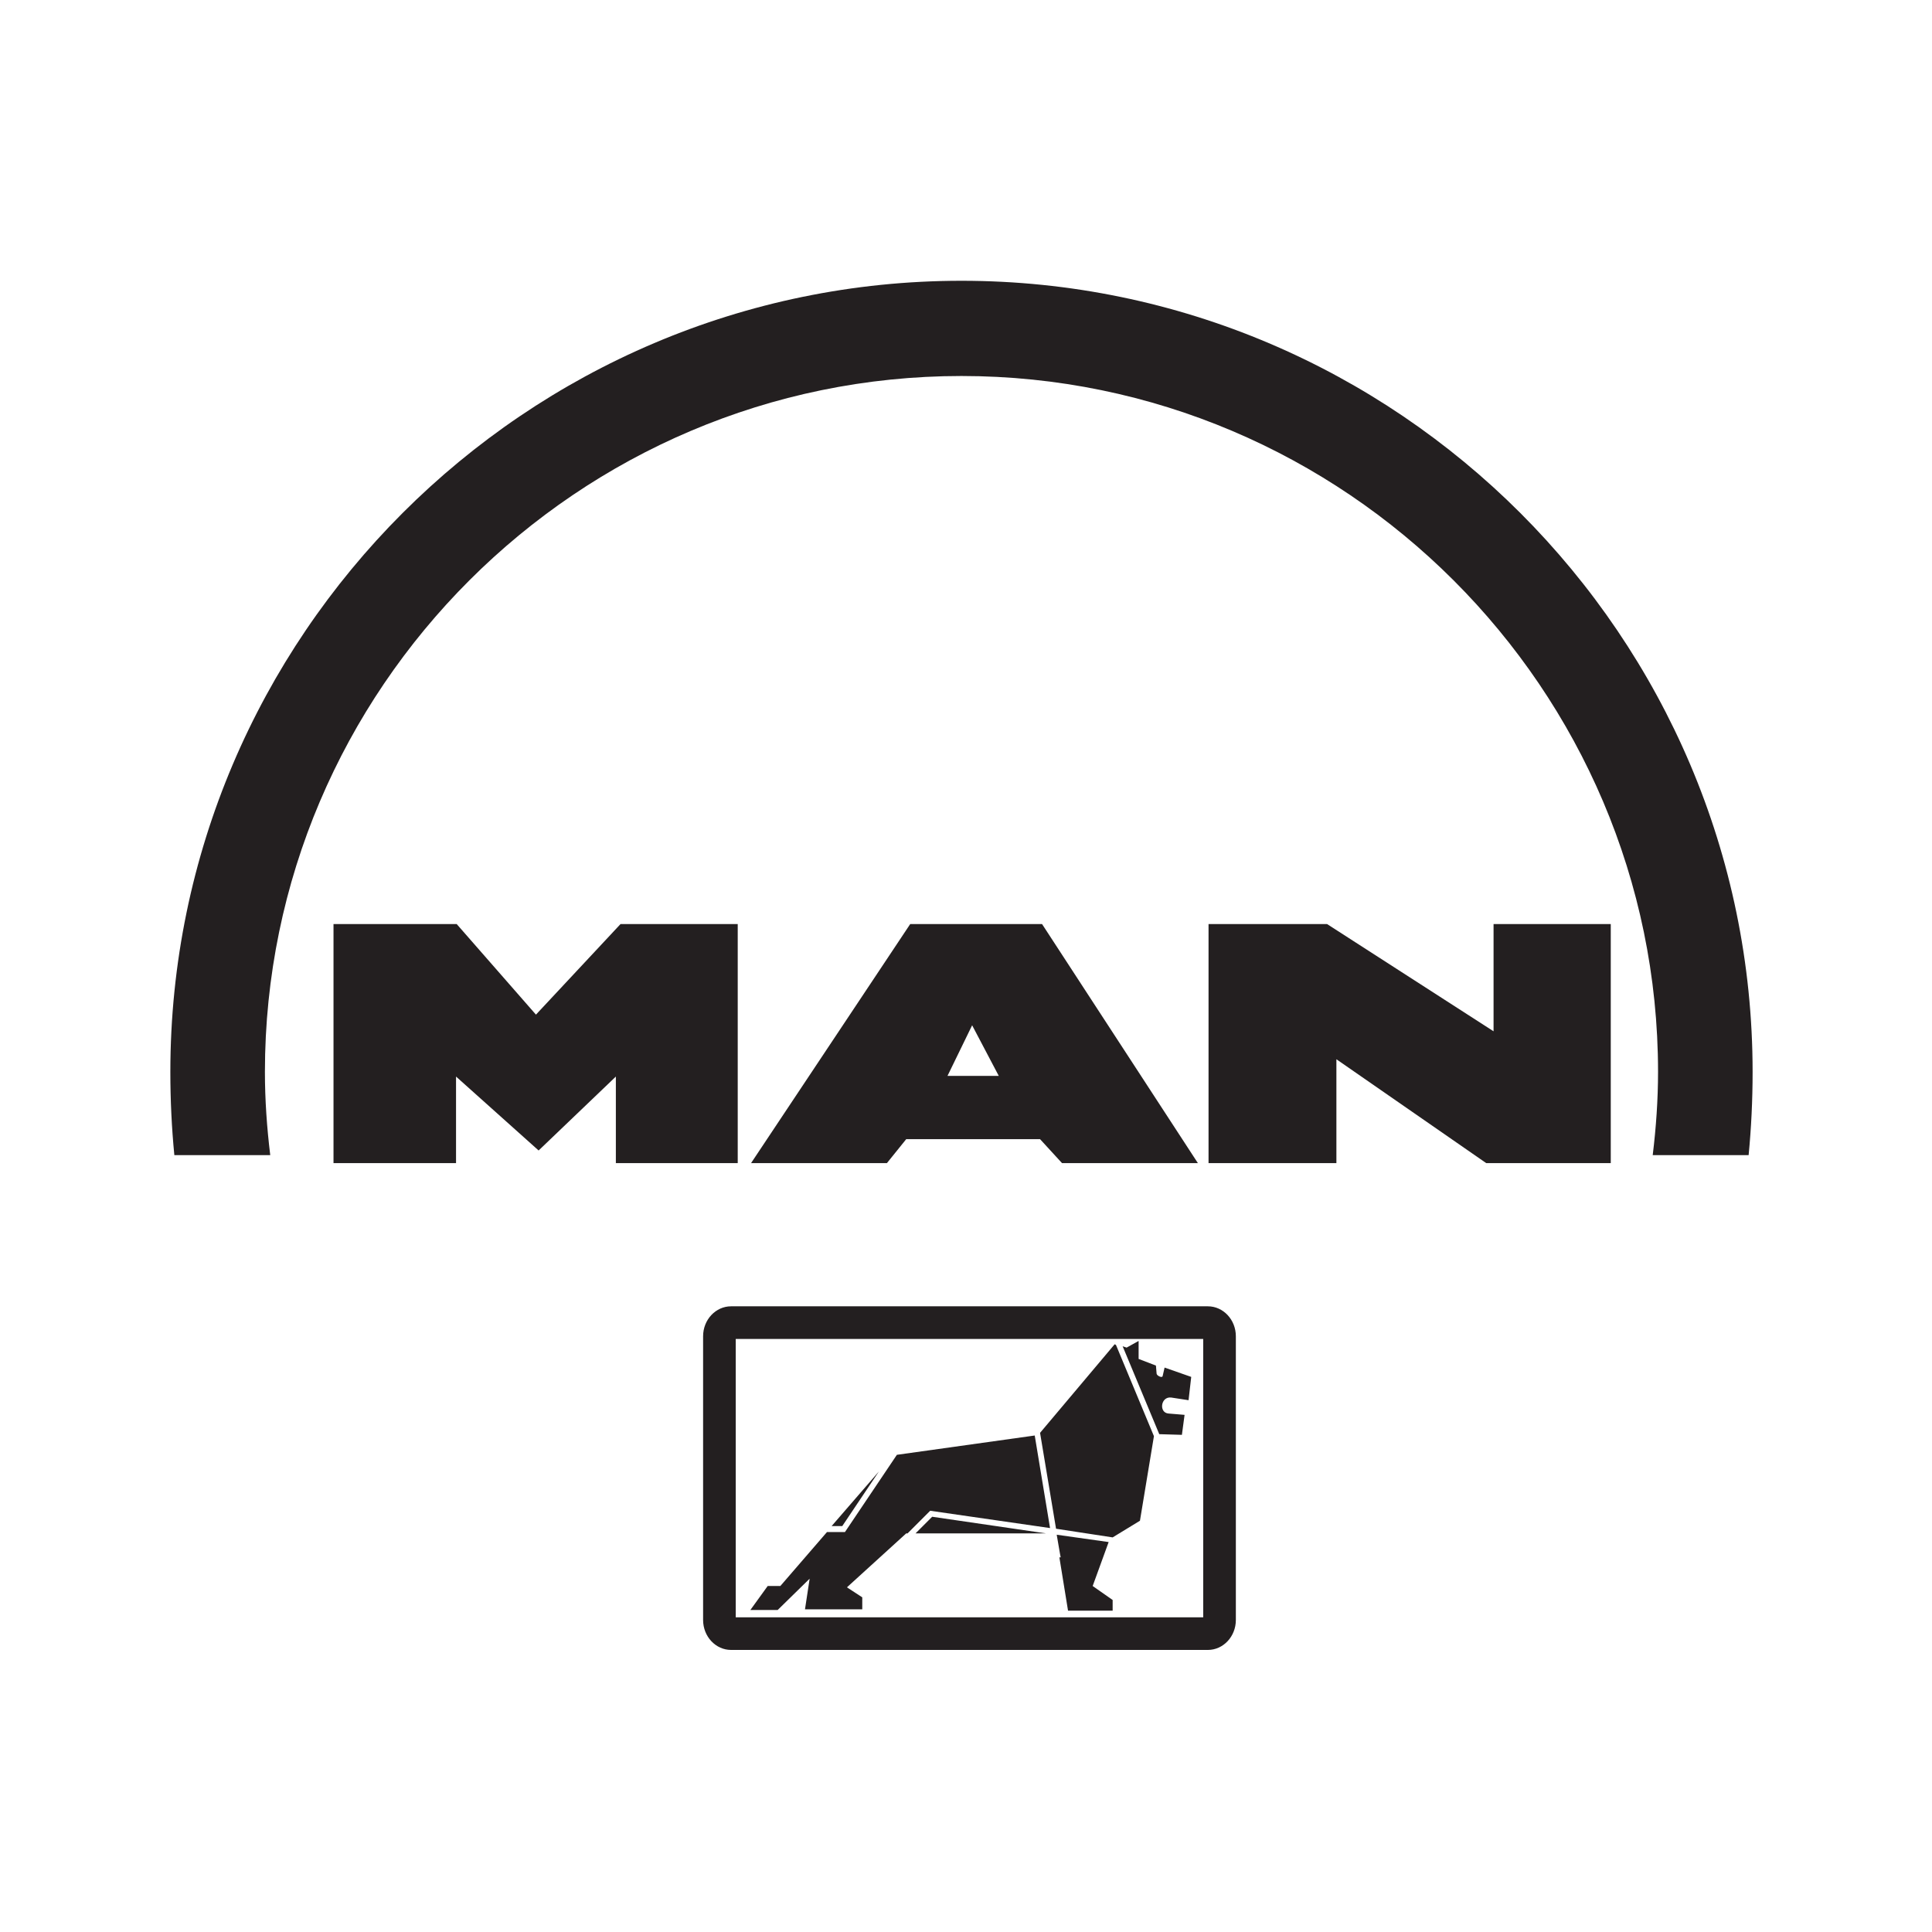
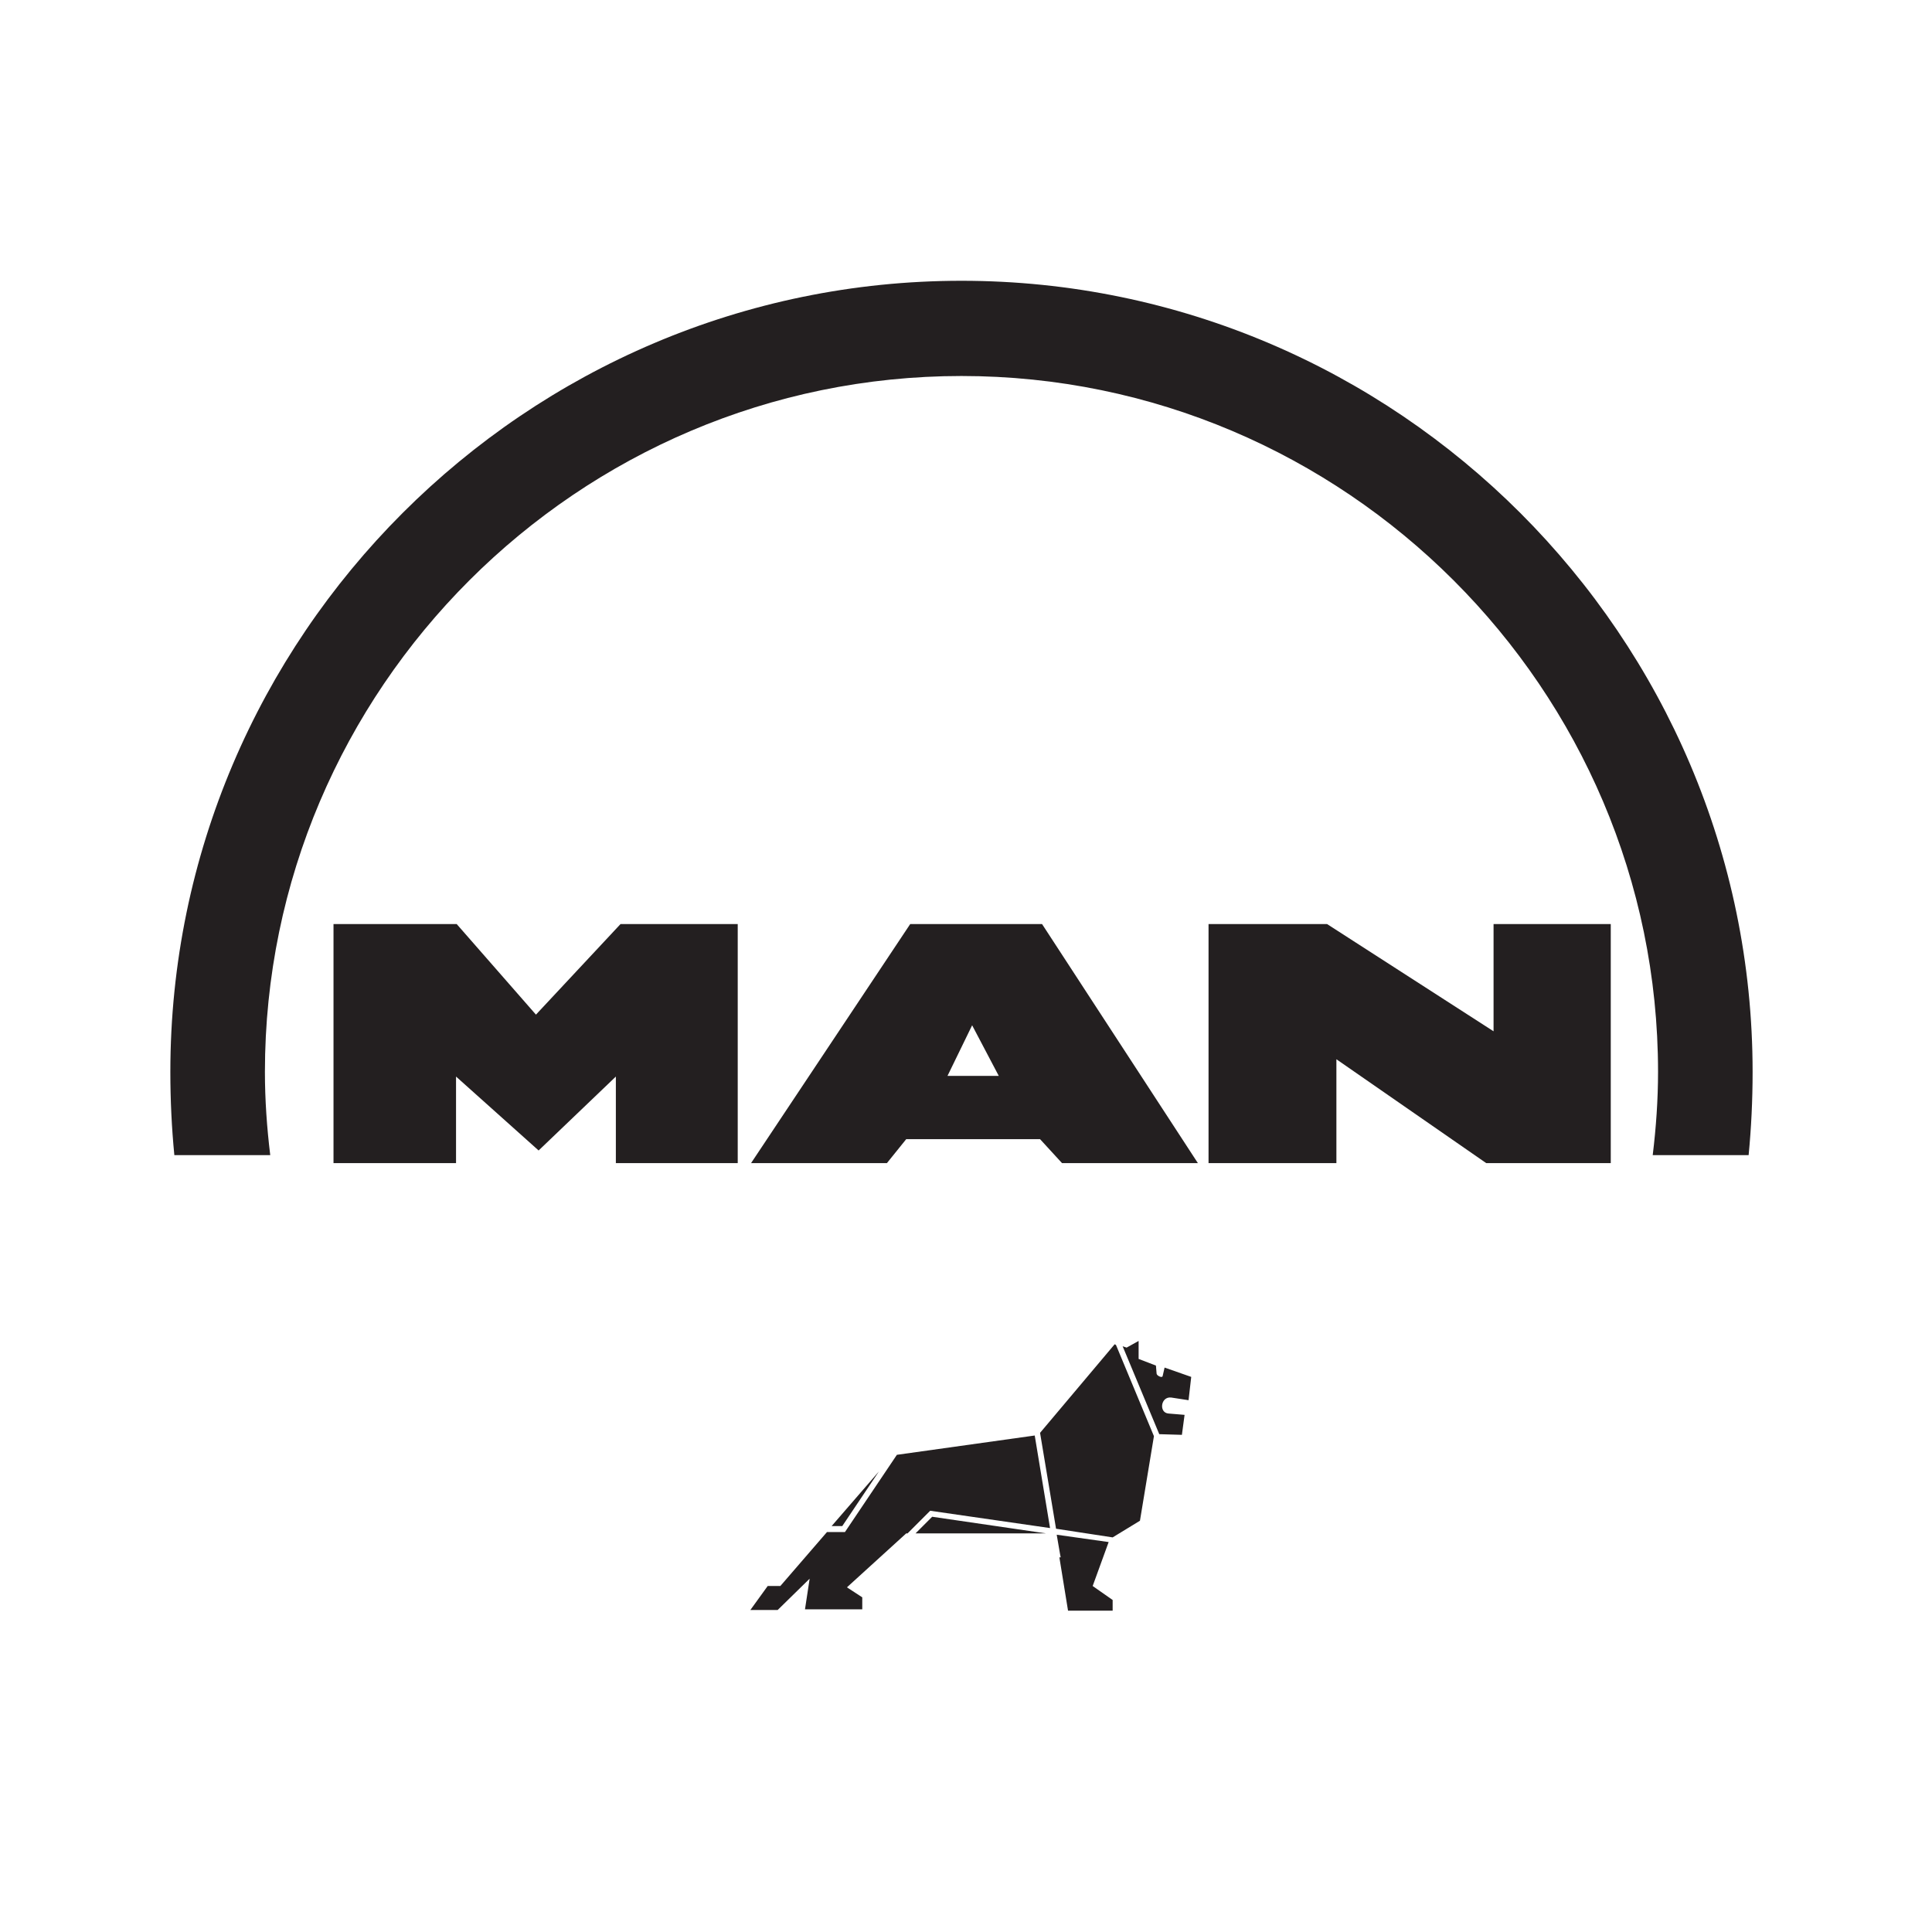
<svg xmlns="http://www.w3.org/2000/svg" width="801" height="801" viewBox="0 0 801 801" fill="none">
  <path fill-rule="evenodd" clip-rule="evenodd" d="M501.057 482.231V383.114H550.203L619.224 427.565V383.114H667.816V482.231H616.19L554.065 439.159V482.231H501.057ZM311.382 482.231L377.369 383.114H432.033L496.641 482.231H440.316L431.205 472.293H375.711L367.704 482.231H311.382ZM392.828 446.061H414.087L403.044 425.079L392.828 446.061ZM138.27 482.231V383.114H189.347L222.202 420.663L257.267 383.114H305.859V482.231H255.334V446.338L223.307 476.985L189.072 446.338V482.231H138.27Z" fill="#231F20" />
-   <path fill-rule="evenodd" clip-rule="evenodd" d="M303.098 541.591H500.78C507.131 541.591 512.38 547.114 512.38 554.016V671.632C512.38 678.534 507.131 684.057 500.78 684.057H303.098C296.748 684.057 291.503 678.534 291.503 671.632V554.016C291.503 547.114 296.748 541.591 303.098 541.591ZM305.031 555.12V670.527H498.847V555.12H305.031Z" fill="#231F20" />
  <path fill-rule="evenodd" clip-rule="evenodd" d="M311.105 667.49L318.284 657.552H323.53L342.857 635.188H350.31L371.846 603.162L428.996 595.155L435.347 633.532L385.649 626.353L376.261 635.741H375.711L351.137 658.102L357.491 662.247V667.216H333.746L335.678 654.515L322.426 667.49H311.105ZM344.789 632.702H349.205L364.39 610.064L344.789 632.702ZM431.205 594.051L437.833 633.806L461.301 637.397L472.619 630.495L478.416 595.429L462.68 557.606L462.129 557.33L431.205 594.051ZM465.443 558.157L467.095 558.711L472.065 555.948V563.404L479.246 566.164L479.523 569.478C479.523 570.305 481.733 571.41 482.007 570.582L482.837 566.991L493.878 570.859L492.773 580.521L485.597 579.416C481.179 578.866 480.351 585.767 484.493 586.044L491.118 586.595L490.013 594.879L480.628 594.602L465.443 558.157ZM459.643 639.329L453.018 657.552L461.301 663.349V667.767H442.802L439.214 645.68H439.765L439.488 644.299L438.11 636.292L459.643 639.329ZM433.691 635.741L386.48 628.837L379.578 635.741H433.691Z" fill="#231F20" />
  <path fill-rule="evenodd" clip-rule="evenodd" d="M398.625 155.888C557.656 155.888 687.42 285.653 687.42 444.406C687.42 456.003 686.592 467.601 685.211 478.918H724.972C726.071 467.601 726.625 456.003 726.625 444.406C726.625 263.843 579.192 116.409 398.625 116.409C218.061 116.409 70.626 263.843 70.626 444.406C70.626 456.003 71.179 467.601 72.284 478.918H112.041C110.66 467.601 109.833 456.003 109.833 444.406C109.833 285.653 239.597 155.888 398.625 155.888Z" fill="#231F20" />
</svg>